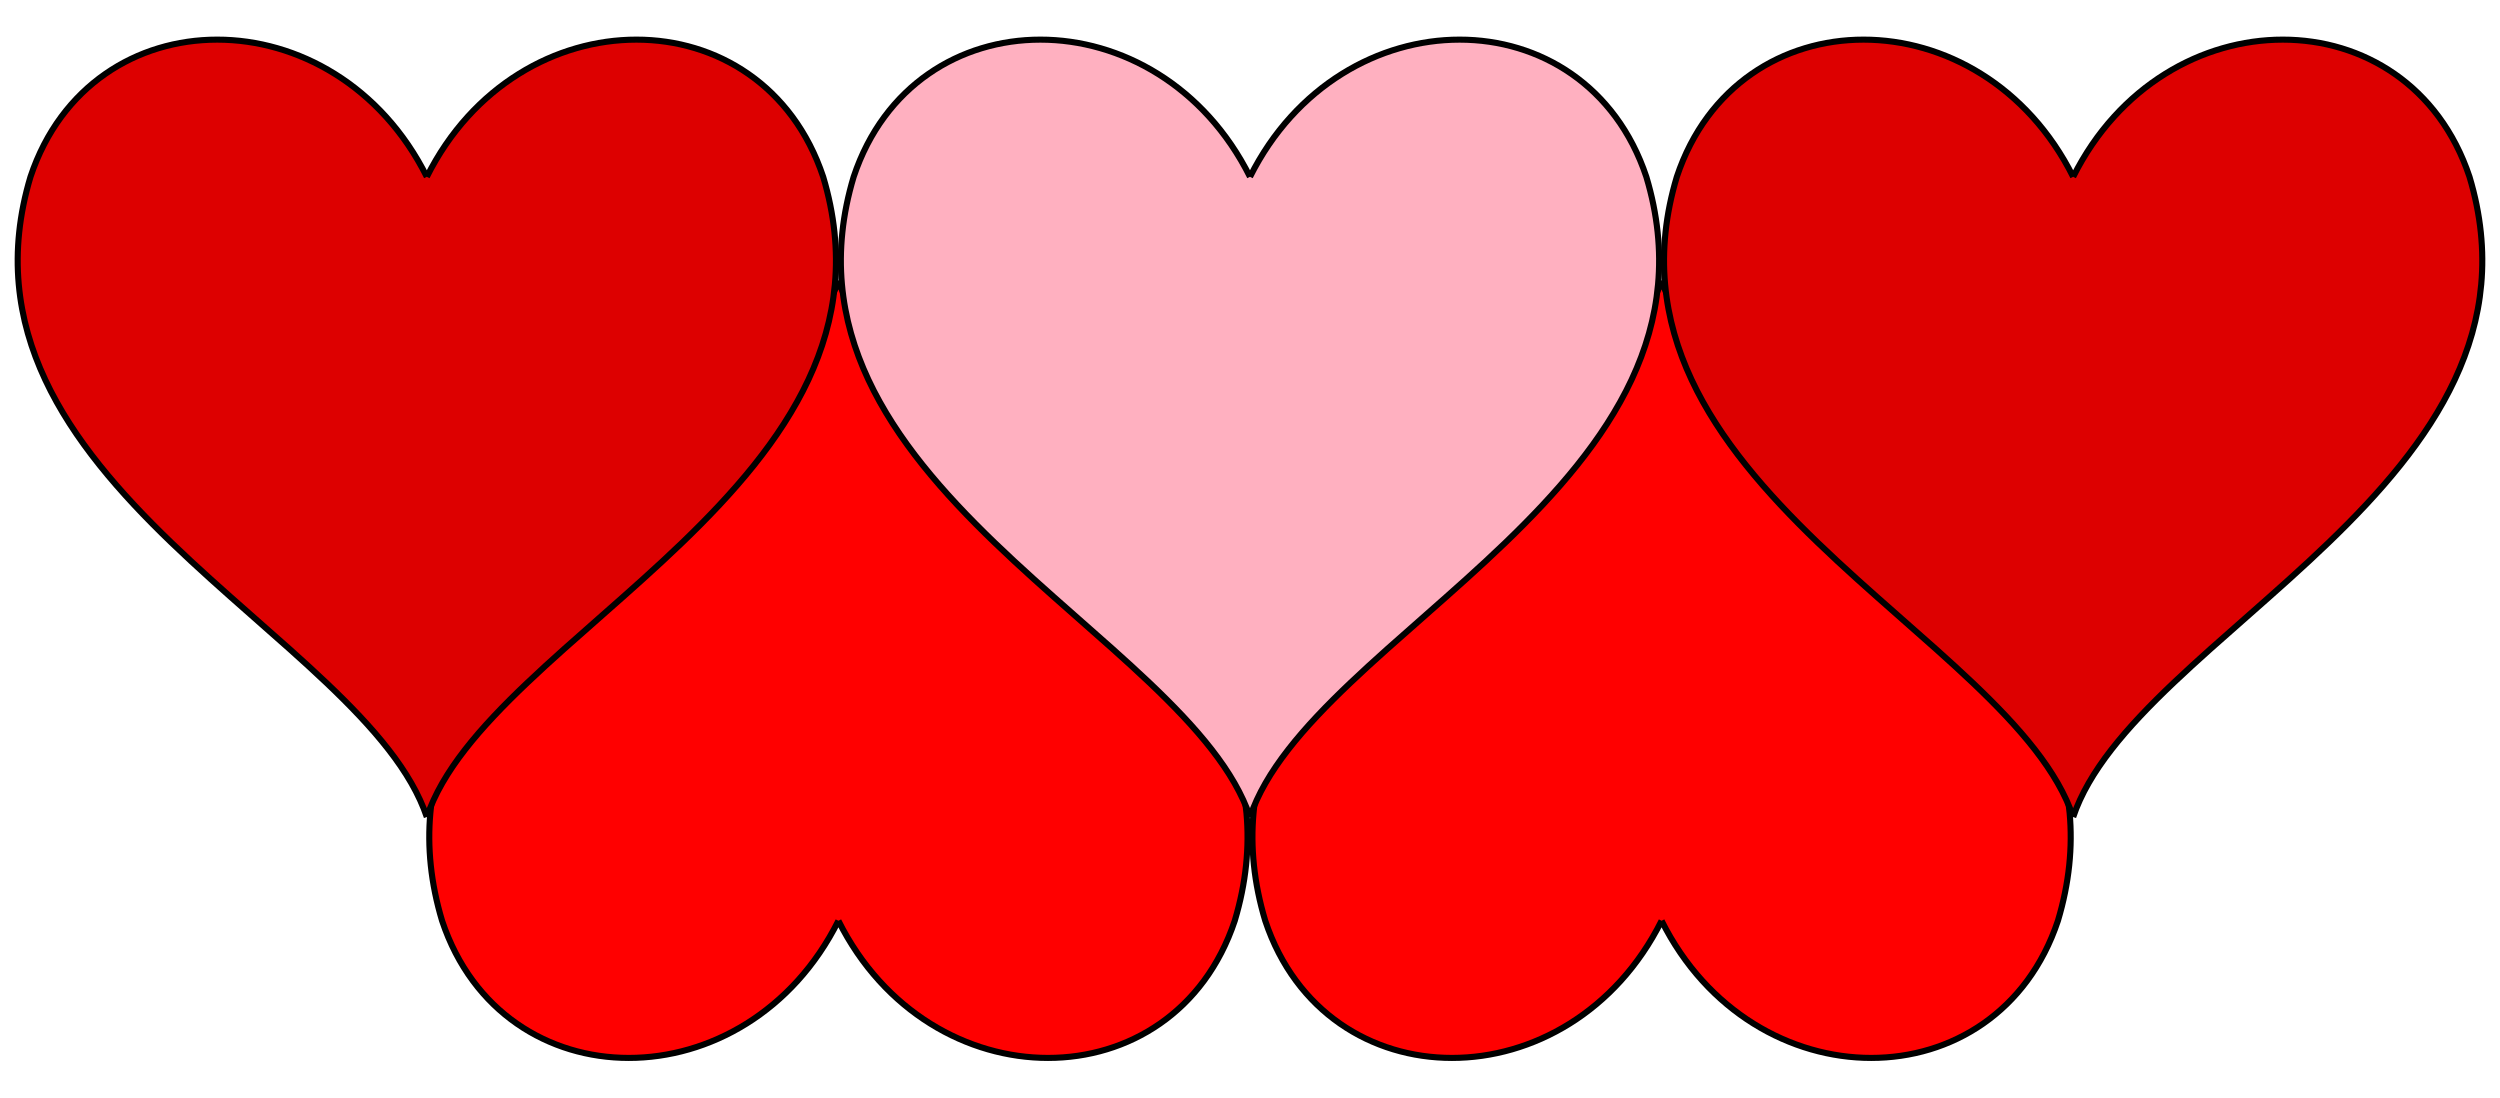
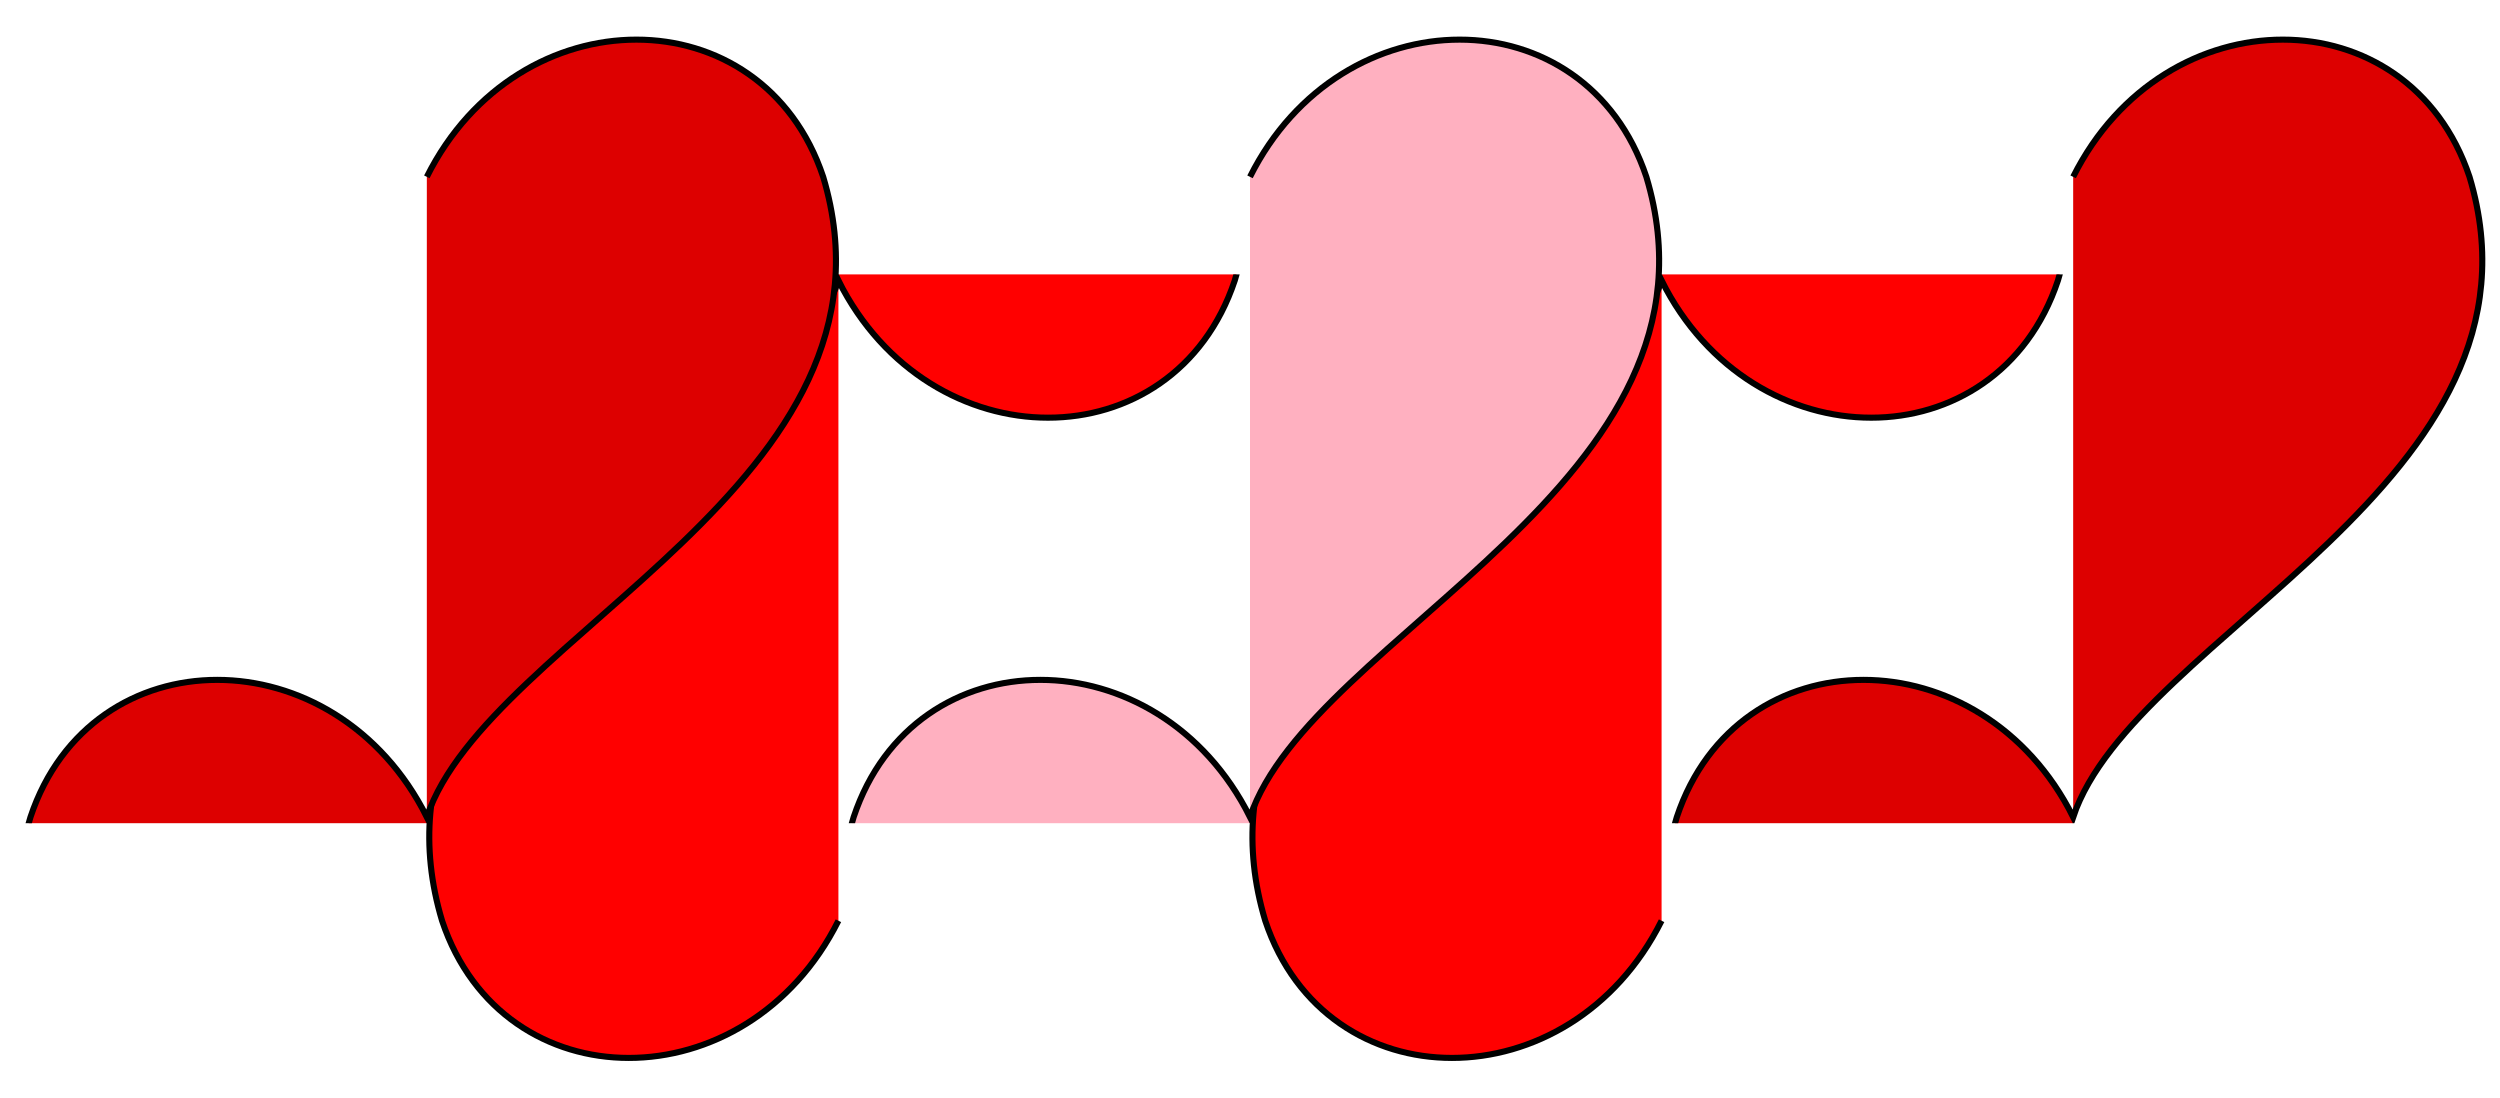
<svg xmlns="http://www.w3.org/2000/svg" xmlns:xlink="http://www.w3.org/1999/xlink" viewBox="0 0 820 360">
  <desc>Hearts Doodle
    From the book, I Love to Doodle, with SVG illustrations by Jay Nick.
    I Love to Doodle is available in both eBook and print editions from cattocreations.com
    Written by Jay Nick
    Handcoding SVG since 2001
    Author of eBook, Learn SVG Interactively, published by Catto Creations, LLC
    http://www.jaynick.com
    I Love to Doodle is published by Catto Creations, LLC
    Catto Creations mission is Family, Literacy, and Enrichment
    Visit http://www.cattocreations.com for award winning children's eBooks
    I Love to Doodle and other free ePub3 eBooks at http://www.cattocreations.com/ePub3.html</desc>
  <defs>
    <style type="text/css">#hearts {stroke:black;stroke-width:2px;}
      .heart1 {fill:#ff0000;}
      .heart2 {fill:#dd0000;}
      .heart3 {fill:#ffb0c0;}</style>
    <symbol id="Heart" viewBox="0 0 280 270">
-       <path d="m140 58c30-60 110-60 130 0 30 100-110 150-130 210m0-210c-30-60-110-60-130 0-30 100 110 150 130 210" />
+       <path d="m140 58c30-60 110-60 130 0 30 100-110 150-130 210c-30-60-110-60-130 0-30 100 110 150 130 210" />
    </symbol>
  </defs>
  <g id="hearts" transform="translate(0) scale(1)">
    <g class="heart1" transform="translate(135,90) rotate(180,140,135)">
      <use y="0" x="0" xlink:href="#Heart" width="280" height="270" />
    </g>
    <g class="heart1" transform="translate(405,90) rotate(180,140,135)">
      <use y="0" x="0" xlink:href="#Heart" width="280" height="270" />
    </g>
    <g class="heart2" transform="translate(0)">
      <use y="0" x="0" xlink:href="#Heart" width="280" height="270" />
    </g>
    <g class="heart3" transform="translate(270)">
      <use y="0" x="0" xlink:href="#Heart" width="280" height="270" />
    </g>
    <g class="heart2" transform="translate(540)">
      <use y="0" x="0" xlink:href="#Heart" width="280" height="270" />
    </g>
  </g>
</svg>